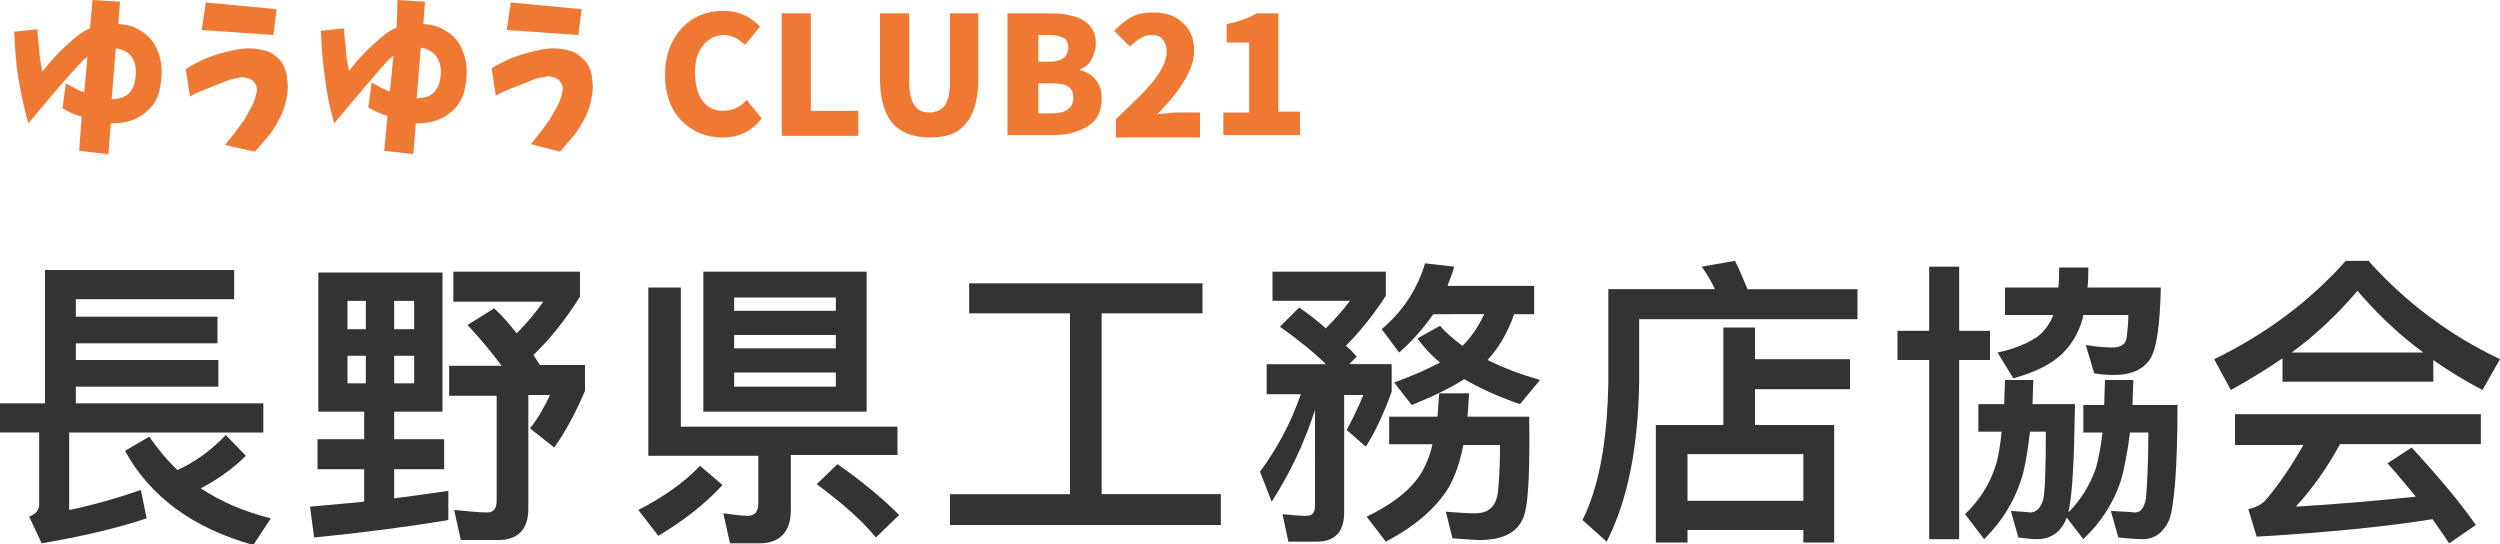
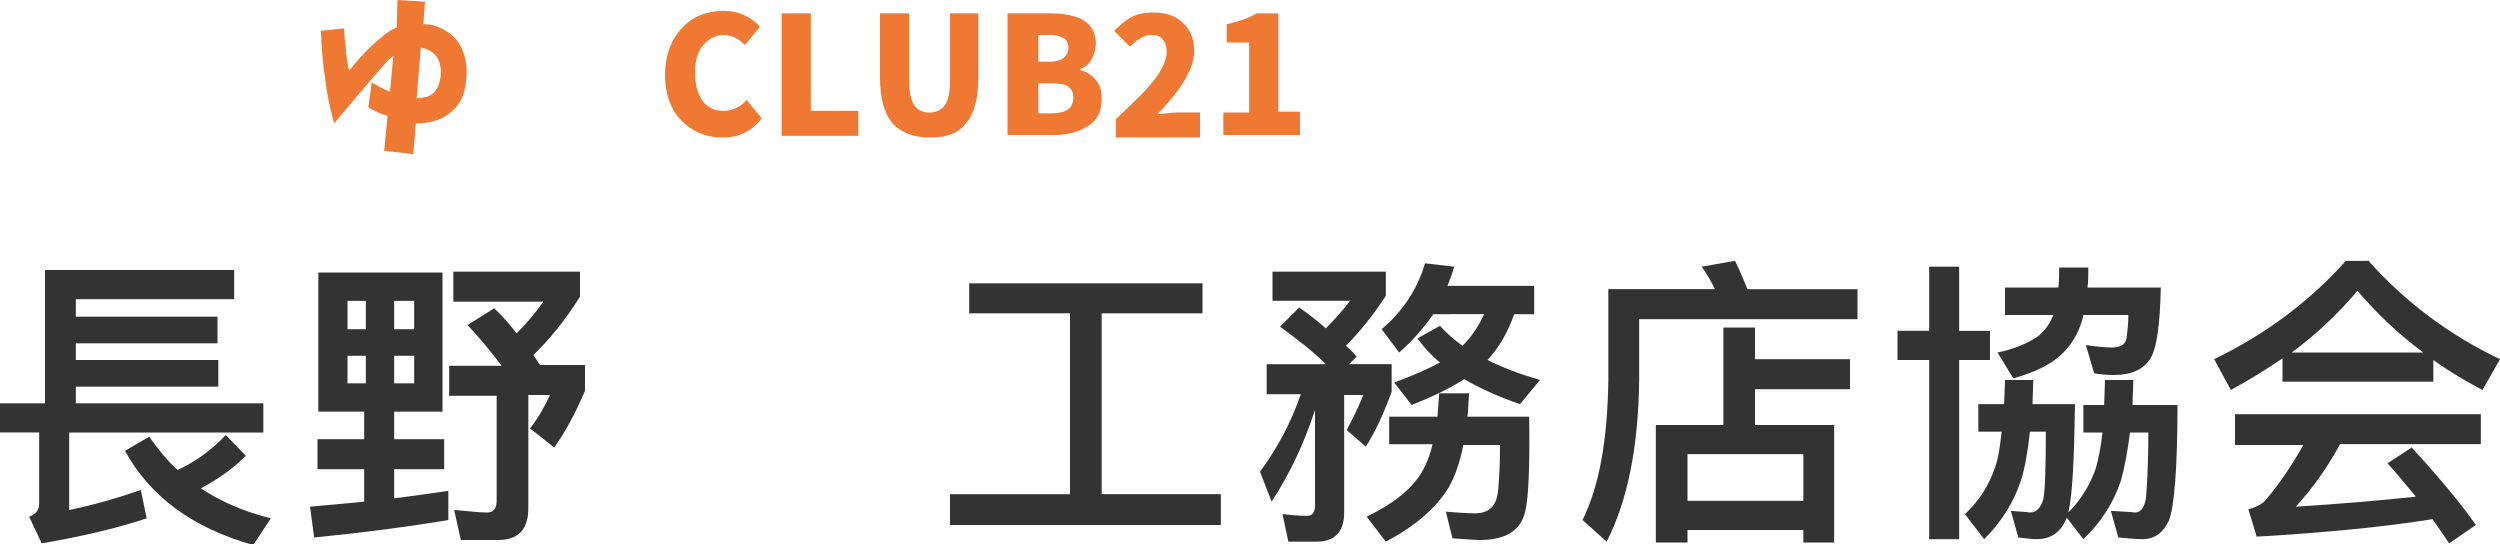
<svg xmlns="http://www.w3.org/2000/svg" version="1.1" id="レイヤー_1" x="0px" y="0px" viewBox="0 0 300 65.3" style="enable-background:new 0 0 300 65.3;" xml:space="preserve">
  <style type="text/css">
	.st0{fill:#EF7933;}
	.st1{fill:#333333;}
</style>
  <g>
-     <path class="st0" d="M9.5,18.1L9.8,14c-0.8-0.2-1.6-0.6-2.3-1l0.4-3c0.7,0.4,1.4,0.8,2.2,1.1l0.4-4.3c-0.2,0.2-0.4,0.3-0.6,0.5   C8.8,8.5,7.7,9.7,6.6,11c-1.1,1.3-2.2,2.6-3.2,3.8C2.9,13,2.5,11.2,2.2,9.4S1.8,5.7,1.7,3.8l2.8-0.3c0,0.8,0.1,1.6,0.2,2.3   c0,0.9,0.2,1.9,0.4,2.8c1.2-1.6,2.6-3,4.2-4.3c0.5-0.4,1-0.7,1.5-0.9L11.1,0l3.3,0.2l-0.2,2.7c1,0,1.9,0.3,2.7,0.8   c0.8,0.5,1.5,1.2,1.9,2.1c0.4,0.9,0.6,1.8,0.6,2.8c0,0.8-0.1,1.6-0.3,2.4s-0.6,1.5-1.2,2.1c-0.6,0.6-1.2,1-2,1.3   c-0.8,0.3-1.6,0.4-2.4,0.4c-0.1,0-0.2,0-0.2,0l-0.3,3.7L9.5,18.1z M16.3,8.4c-0.1-1.5-0.9-2.4-2.4-2.6l-0.5,6.1   c0.4,0,0.9-0.1,1.3-0.2c0.4-0.2,0.8-0.4,1-0.8c0.3-0.4,0.4-0.7,0.5-1.2C16.3,9.2,16.3,8.8,16.3,8.4z" />
-     <path class="st0" d="M24.7,7c0.8-0.3,1.7-0.6,2.5-0.8C28.1,6,29,5.8,29.9,5.8c0.7,0,1.3,0.1,2,0.3c0.7,0.2,1.2,0.6,1.7,1.1   C34,7.7,34.3,8.4,34.4,9c0.1,0.7,0.2,1.4,0.1,2c-0.1,0.9-0.3,1.8-0.7,2.7c-0.4,0.9-0.9,1.7-1.4,2.4c-0.6,0.7-1.2,1.4-1.8,2.1   L27,17.4c0.4-0.5,0.8-1,1.2-1.5c0.4-0.5,0.7-1,1.1-1.5c0.3-0.5,0.6-1.1,0.9-1.6c0.3-0.6,0.5-1.2,0.6-1.8c0.1-0.3,0-0.7-0.2-1   c-0.2-0.3-0.4-0.5-0.8-0.6s-0.7-0.2-1-0.1c-0.6,0.1-1.1,0.2-1.6,0.4c-0.5,0.2-1,0.4-1.5,0.6c-0.5,0.2-1,0.4-1.5,0.6   c-0.5,0.2-1,0.4-1.4,0.7l-0.5-3.3C23.1,7.7,23.9,7.4,24.7,7z M33.2,1.1l-0.4,3.1l-8.6-0.6l0.5-3.3L33.2,1.1z" />
    <path class="st0" d="M46.1,18.1l0.4-4.2c-0.8-0.2-1.6-0.6-2.3-1l0.4-3c0.7,0.4,1.4,0.8,2.2,1.1l0.4-4.3c-0.2,0.2-0.4,0.3-0.6,0.5   c-1.1,1.2-2.2,2.5-3.3,3.8c-1.1,1.3-2.2,2.6-3.2,3.8c-0.5-1.8-0.9-3.6-1.1-5.5c-0.3-1.8-0.4-3.7-0.5-5.6l2.8-0.3   c0,0.8,0.1,1.6,0.2,2.3c0,0.9,0.2,1.9,0.4,2.8c1.2-1.6,2.6-3,4.2-4.3c0.5-0.4,1-0.7,1.5-0.9L47.7,0L51,0.2l-0.2,2.7   c1,0,1.9,0.3,2.7,0.8s1.5,1.2,1.9,2.1c0.4,0.9,0.6,1.8,0.6,2.8c0,0.8-0.1,1.6-0.3,2.4c-0.2,0.8-0.6,1.5-1.2,2.1   c-0.6,0.6-1.2,1-2,1.3c-0.8,0.3-1.6,0.4-2.4,0.4c-0.1,0-0.2,0-0.2,0l-0.3,3.7L46.1,18.1z M52.9,8.4C52.8,6.9,52,6,50.5,5.7L50,11.8   c0.4,0,0.9-0.1,1.3-0.2c0.4-0.2,0.8-0.4,1-0.8c0.3-0.4,0.4-0.7,0.5-1.2C52.9,9.2,52.9,8.8,52.9,8.4z" />
-     <path class="st0" d="M61.3,7c0.8-0.3,1.7-0.6,2.5-0.8c0.9-0.2,1.7-0.4,2.6-0.4c0.7,0,1.3,0.1,2,0.3c0.7,0.2,1.2,0.6,1.7,1.1   C70.6,7.7,70.9,8.4,71,9c0.1,0.7,0.2,1.4,0.1,2c-0.1,0.9-0.3,1.8-0.7,2.7c-0.4,0.9-0.9,1.7-1.4,2.4c-0.6,0.7-1.2,1.4-1.8,2.1   l-3.5-0.9c0.4-0.5,0.8-1,1.2-1.5c0.4-0.5,0.7-1,1.1-1.5c0.3-0.5,0.6-1.1,0.9-1.6c0.3-0.6,0.5-1.2,0.6-1.8c0.1-0.3,0-0.7-0.2-1   c-0.2-0.3-0.4-0.5-0.8-0.6s-0.7-0.2-1-0.1c-0.6,0.1-1.1,0.2-1.6,0.4c-0.5,0.2-1,0.4-1.5,0.6c-0.5,0.2-1,0.4-1.5,0.6   c-0.5,0.2-1,0.4-1.4,0.7l-0.5-3.3C59.7,7.7,60.5,7.4,61.3,7z M69.8,1.1l-0.4,3.1l-8.6-0.6l0.5-3.3L69.8,1.1z" />
    <path class="st0" d="M86.7,16.5c-2,0-3.6-0.7-4.9-2c-1.3-1.3-2-3.2-2-5.5c0-2.3,0.7-4.2,2-5.6s3-2.1,5-2.1c1.7,0,3.2,0.6,4.4,1.9   l-1.8,2.2c-0.8-0.8-1.7-1.2-2.5-1.2c-1,0-1.8,0.4-2.5,1.2c-0.7,0.8-1,1.9-1,3.3c0,1.4,0.3,2.6,0.9,3.4c0.6,0.8,1.4,1.2,2.5,1.2   c1,0,2-0.4,2.8-1.3l1.8,2.2C90.2,15.8,88.6,16.5,86.7,16.5z" />
    <path class="st0" d="M93.8,16.3V1.6h3.5v11.7h5.7v3H93.8z" />
    <path class="st0" d="M111.6,16.5c-2,0-3.5-0.6-4.5-1.7c-1-1.2-1.5-3-1.5-5.4V1.6h3.5v8.1c0,1.3,0.2,2.3,0.6,2.9   c0.4,0.6,1,0.9,1.8,0.9c0.8,0,1.5-0.3,1.9-0.9c0.4-0.6,0.6-1.5,0.6-2.9V1.6h3.4v7.8c0,2.4-0.5,4.3-1.5,5.4   C115,16,113.6,16.5,111.6,16.5z" />
    <path class="st0" d="M120.9,16.3V1.6h5.1c3.6,0,5.5,1.2,5.5,3.6c0,0.7-0.2,1.3-0.5,1.9c-0.3,0.6-0.8,1-1.4,1.2v0.1   c0.8,0.2,1.4,0.6,1.9,1.2c0.5,0.6,0.7,1.3,0.7,2.3c0,1.4-0.5,2.5-1.6,3.2c-1.1,0.7-2.4,1.1-4.1,1.1H120.9z M124.5,7.4h1.5   c1.4,0,2.2-0.6,2.2-1.7c0-0.5-0.2-0.9-0.5-1.1c-0.4-0.2-0.9-0.4-1.6-0.4h-1.5V7.4z M124.5,13.6h1.7c1.7,0,2.6-0.6,2.6-1.9   c0-0.6-0.2-1-0.6-1.3c-0.4-0.3-1.1-0.4-1.9-0.4h-1.7V13.6z" />
    <path class="st0" d="M133.9,16.3v-2c2-1.9,3.6-3.4,4.6-4.7c1-1.3,1.5-2.4,1.5-3.4c0-0.7-0.2-1.2-0.5-1.5c-0.3-0.4-0.8-0.5-1.4-0.5   c-0.8,0-1.6,0.5-2.5,1.4l-1.9-1.9c0.8-0.8,1.5-1.4,2.2-1.7c0.7-0.4,1.6-0.5,2.6-0.5c1.4,0,2.6,0.4,3.5,1.3c0.9,0.8,1.3,2,1.3,3.3   c0,2.1-1.5,4.6-4.4,7.6c1.1-0.1,1.9-0.2,2.4-0.2h2.7v3H133.9z" />
    <path class="st0" d="M146.8,16.3v-2.8h3.1V5.1h-2.7V2.9c1.4-0.3,2.6-0.7,3.6-1.3h2.6v11.8h2.6v2.8H146.8z" />
  </g>
  <g>
    <path class="st1" d="M9.1,43.2h17.1v3.2H9.1v2h22.5v3.5H8.3v9.3c2.9-0.6,5.7-1.4,8.6-2.4l0.7,3.4c-3.6,1.2-7.9,2.2-12.6,3l-1.5-3.2   c0.8-0.3,1.2-0.8,1.2-1.5v-8.6H0v-3.5h5.4V32.4h22.7v3.5h-19V38h17v3.2h-17V43.2z M21.3,56.4c2-0.9,4-2.3,5.8-4.2l2.4,2.5   c-1.6,1.6-3.5,2.9-5.4,3.9c2.4,1.6,5.2,2.8,8.4,3.6l-2.1,3.2c-7.2-2-12.4-5.8-15.4-11.3l2.9-1.7C18.9,53.8,20,55.2,21.3,56.4z" />
    <path class="st1" d="M53.1,32.7v16.7h-5.8v3.3h6v3.6h-6v3.5c2.3-0.3,4.5-0.6,6.5-0.9v3.5c-4.7,0.8-10.1,1.5-16.1,2.1l-0.5-3.7   c2.3-0.2,4.4-0.4,6.5-0.6v-3.9h-5.6v-3.6h5.6v-3.3h-5.5V32.7H53.1z M43.9,39.5v-3.4h-2.2v3.4H43.9z M43.9,42.7h-2.2V46h2.2V42.7z    M47.3,39.5h2.4v-3.4h-2.4V39.5z M49.7,42.7h-2.4V46h2.4V42.7z M62,40c1.2-1.2,2.2-2.4,3.2-3.8H54.4v-3.6h15.2v3   c-1.7,2.7-3.6,5.1-5.6,7c0.3,0.4,0.5,0.8,0.8,1.2h5.4v3.1c-1.2,2.8-2.4,5-3.7,6.8l-2.9-2.3c0.9-1.1,1.7-2.5,2.4-4h-2.6V61   c0,2.5-1.2,3.8-3.6,3.8h-4.5l-0.8-3.6c1.4,0.1,2.8,0.3,4,0.3c0.7,0,1.1-0.5,1.1-1.4V47.5h-5.7v-3.6h6.3c-1.2-1.6-2.5-3.2-4.1-4.9   l3.2-2C60.4,38,61.2,39,62,40z" />
-     <path class="st1" d="M86.7,58.2c-2.1,2.3-4.7,4.3-7.7,6.1l-2.4-3.1c2.9-1.5,5.4-3.2,7.4-5.3L86.7,58.2z M81.7,34.5v16.7h26v3.4   H94.9v6.6c0,2.6-1.3,4-3.8,4h-3.5l-0.8-3.6c1,0.1,2,0.3,2.9,0.3c0.9,0,1.3-0.5,1.3-1.6v-5.6H77.8V34.5H81.7z M104,32.6v16.8H84.4   V32.6H104z M100.3,37.3v-1.6H88.1v1.6H100.3z M100.3,41.8v-1.6H88.1v1.6H100.3z M100.3,44.7H88.1v1.7h12.2V44.7z M107.9,61.8   l-2.8,2.7c-1.6-2-4-4.1-7.1-6.4l2.5-2.4C103.5,57.8,105.9,59.8,107.9,61.8z" />
    <path class="st1" d="M116.3,37.6V34h28v3.6h-12.1v21.7h14.3V63H114v-3.7h14.4V37.6H116.3z" />
    <path class="st1" d="M159.1,39.4c1-1,2-2.1,2.9-3.3h-9.3v-3.5h13.6v2.9c-1.5,2.3-3.1,4.3-4.8,6c0.5,0.4,0.9,0.8,1.3,1.3l-0.9,0.9   h5.1V47c-0.9,2.5-1.9,4.7-3.1,6.6l-2.3-2c0.6-1.1,1.3-2.5,2-4.2h-2.3v14.1c0,2.3-1.1,3.5-3.3,3.5h-3.4l-0.7-3.3   c1,0.1,2,0.2,2.9,0.2c0.7,0,1-0.4,1-1.3V49.2c-1.3,4-3,7.6-5.2,11l-1.4-3.6c2-2.7,3.7-5.8,4.9-9.3h-4.1v-3.6h7.1   c-1.5-1.5-3.3-2.9-5.5-4.5l2.3-2.3C157.2,37.8,158.2,38.6,159.1,39.4z M183.1,61c-0.4,2.5-2.2,3.8-5.5,3.8c-0.7,0-1.7-0.1-3.3-0.2   l-0.8-3.2c1.3,0.1,2.5,0.2,3.5,0.2c1.5,0,2.4-0.7,2.7-2.2c0.1-0.6,0.3-2.6,0.3-6h-4.4c-0.4,2.1-1,3.7-1.7,5c-1.5,2.5-4,4.7-7.6,6.6   l-2.3-3c3.1-1.5,5.3-3.2,6.6-5.3c0.5-0.9,1-2,1.3-3.4h-5.2V50h5.8l0.2-2.8h3.6c-0.1,1-0.1,1.9-0.2,2.8h7.4   C183.6,56,183.4,59.6,183.1,61z M174.5,32c-0.2,0.8-0.5,1.5-0.8,2.3h10.4v3.4h-2.4c-0.8,2.3-1.9,4.1-3.2,5.5   c1.8,0.9,3.9,1.7,6.3,2.4l-2.4,2.9c-2.6-0.9-4.8-1.9-6.7-3c-1.7,1.1-3.8,2.1-6.3,3.1l-2.1-2.7c2.2-0.8,4-1.6,5.5-2.4   c-1.1-0.9-2-1.9-2.7-2.9l2.7-1.5c0.7,0.8,1.6,1.6,2.7,2.4c1.1-1.1,1.9-2.3,2.6-3.8H172c-1.2,1.7-2.5,3.2-4.1,4.6l-2.1-2.8   c2.5-2.1,4.3-4.8,5.2-7.9L174.5,32z" />
    <path class="st1" d="M209.7,34.7h13.2v3.6h-26.2v7.4c-0.1,8-1.4,14.4-3.9,19.3l-2.9-2.6c2-4,3-9.6,3.1-16.7v-11h12.8   c-0.5-1-1-1.9-1.6-2.7l4-0.7C208.7,32.3,209.2,33.5,209.7,34.7z M210.6,39.3v3.8H222v3.6h-11.4V51h9.5v14.1h-3.7v-1.5h-13.9v1.5   h-3.8V51h8.1V39.3H210.6z M216.4,60.1v-5.6h-13.9v5.6H216.4z" />
    <path class="st1" d="M231.5,39.7V32h3.6v7.7h3.7v3.5h-3.7v21.5h-3.6V43.2h-3.8v-3.5H231.5z M248.2,61.5c1.5-1.5,2.6-3.3,3.3-5.3   c0.3-1.1,0.6-2.5,0.8-4.3H250v-3.3h2.5l0.1-3h3.4l-0.1,3h5.4c0,7.6-0.4,12.2-1,13.8c-0.7,1.5-1.7,2.3-3.2,2.3   c-0.8,0-1.7-0.1-2.9-0.2l-0.9-3.2c1.2,0.1,2.2,0.1,2.9,0.2c0.7,0,1.1-0.6,1.3-1.6c0.1-1,0.3-3.7,0.3-8h-2.2   c-0.3,2.4-0.7,4.4-1.1,5.8c-0.9,2.7-2.4,5-4.5,7l-2-2.6c0,0.1-0.1,0.2-0.1,0.3c-0.7,1.5-1.8,2.3-3.5,2.3c-0.6,0-1.3-0.1-2.2-0.2   l-0.9-3.2c0.9,0.1,1.7,0.1,2.3,0.2c0.8,0,1.3-0.6,1.6-1.6c0.2-1,0.3-3.7,0.3-8.1h-1.9c-0.3,2.5-0.6,4.4-1.1,5.9   c-0.9,2.7-2.4,5-4.4,7l-2.3-3c1.7-1.6,2.9-3.5,3.6-5.6c0.4-1.1,0.6-2.5,0.8-4.3h-2.8v-3.3h3.1l0.1-2.9h3.4l-0.1,2.9h5.1   C248.9,55.1,248.7,59.4,248.2,61.5z M258,43.1c-0.8,1.2-2.2,1.9-4.3,1.9c-1,0-1.8-0.1-2.4-0.2l-1-3.4c1.2,0.2,2.3,0.3,3.2,0.3   c1,0,1.6-0.4,1.7-1.2c0.1-0.8,0.2-1.7,0.2-2.7H250l-0.1,0.5c-0.5,1.7-1.3,3.1-2.6,4.3c-1.3,1.2-3.2,2.1-5.7,2.8l-1.9-3.1   c2-0.4,3.6-1.1,4.8-1.9c0.9-0.7,1.5-1.6,1.9-2.6h-5.8v-3.3h6.4c0.1-0.8,0.1-1.6,0.1-2.4h3.5c0,0.9,0,1.7-0.1,2.4h8.8   C259.2,39,258.8,41.9,258,43.1z" />
    <path class="st1" d="M284.3,31.4c4.5,5,9.8,8.9,15.7,11.7l-2.1,3.7c-2.1-1.1-4.1-2.3-5.9-3.6v2.6h-18.1v-2.8   c-1.9,1.3-4,2.6-6.2,3.8l-2-3.7c6.4-3.1,11.6-7.1,15.8-11.8H284.3z M297.7,49.6v3.7h-16.9c-1.5,2.8-3.3,5.3-5.3,7.5   c4.9-0.3,9.7-0.7,14.4-1.2c-1.1-1.3-2.2-2.7-3.4-4l2.9-1.9c3.3,3.6,5.9,6.7,7.7,9.3l-3.2,2.2c-0.6-0.9-1.3-1.9-2-2.9   c-5.6,0.9-12.6,1.6-21.1,2.1l-1-3.3c0.9-0.2,1.6-0.6,2-1c1.8-2.1,3.3-4.4,4.6-6.7h-8.2v-3.7H297.7z M290.8,42.3   c-3-2.2-5.6-4.7-7.9-7.4c-2.3,2.7-4.9,5.2-7.9,7.4H290.8z" />
  </g>
</svg>